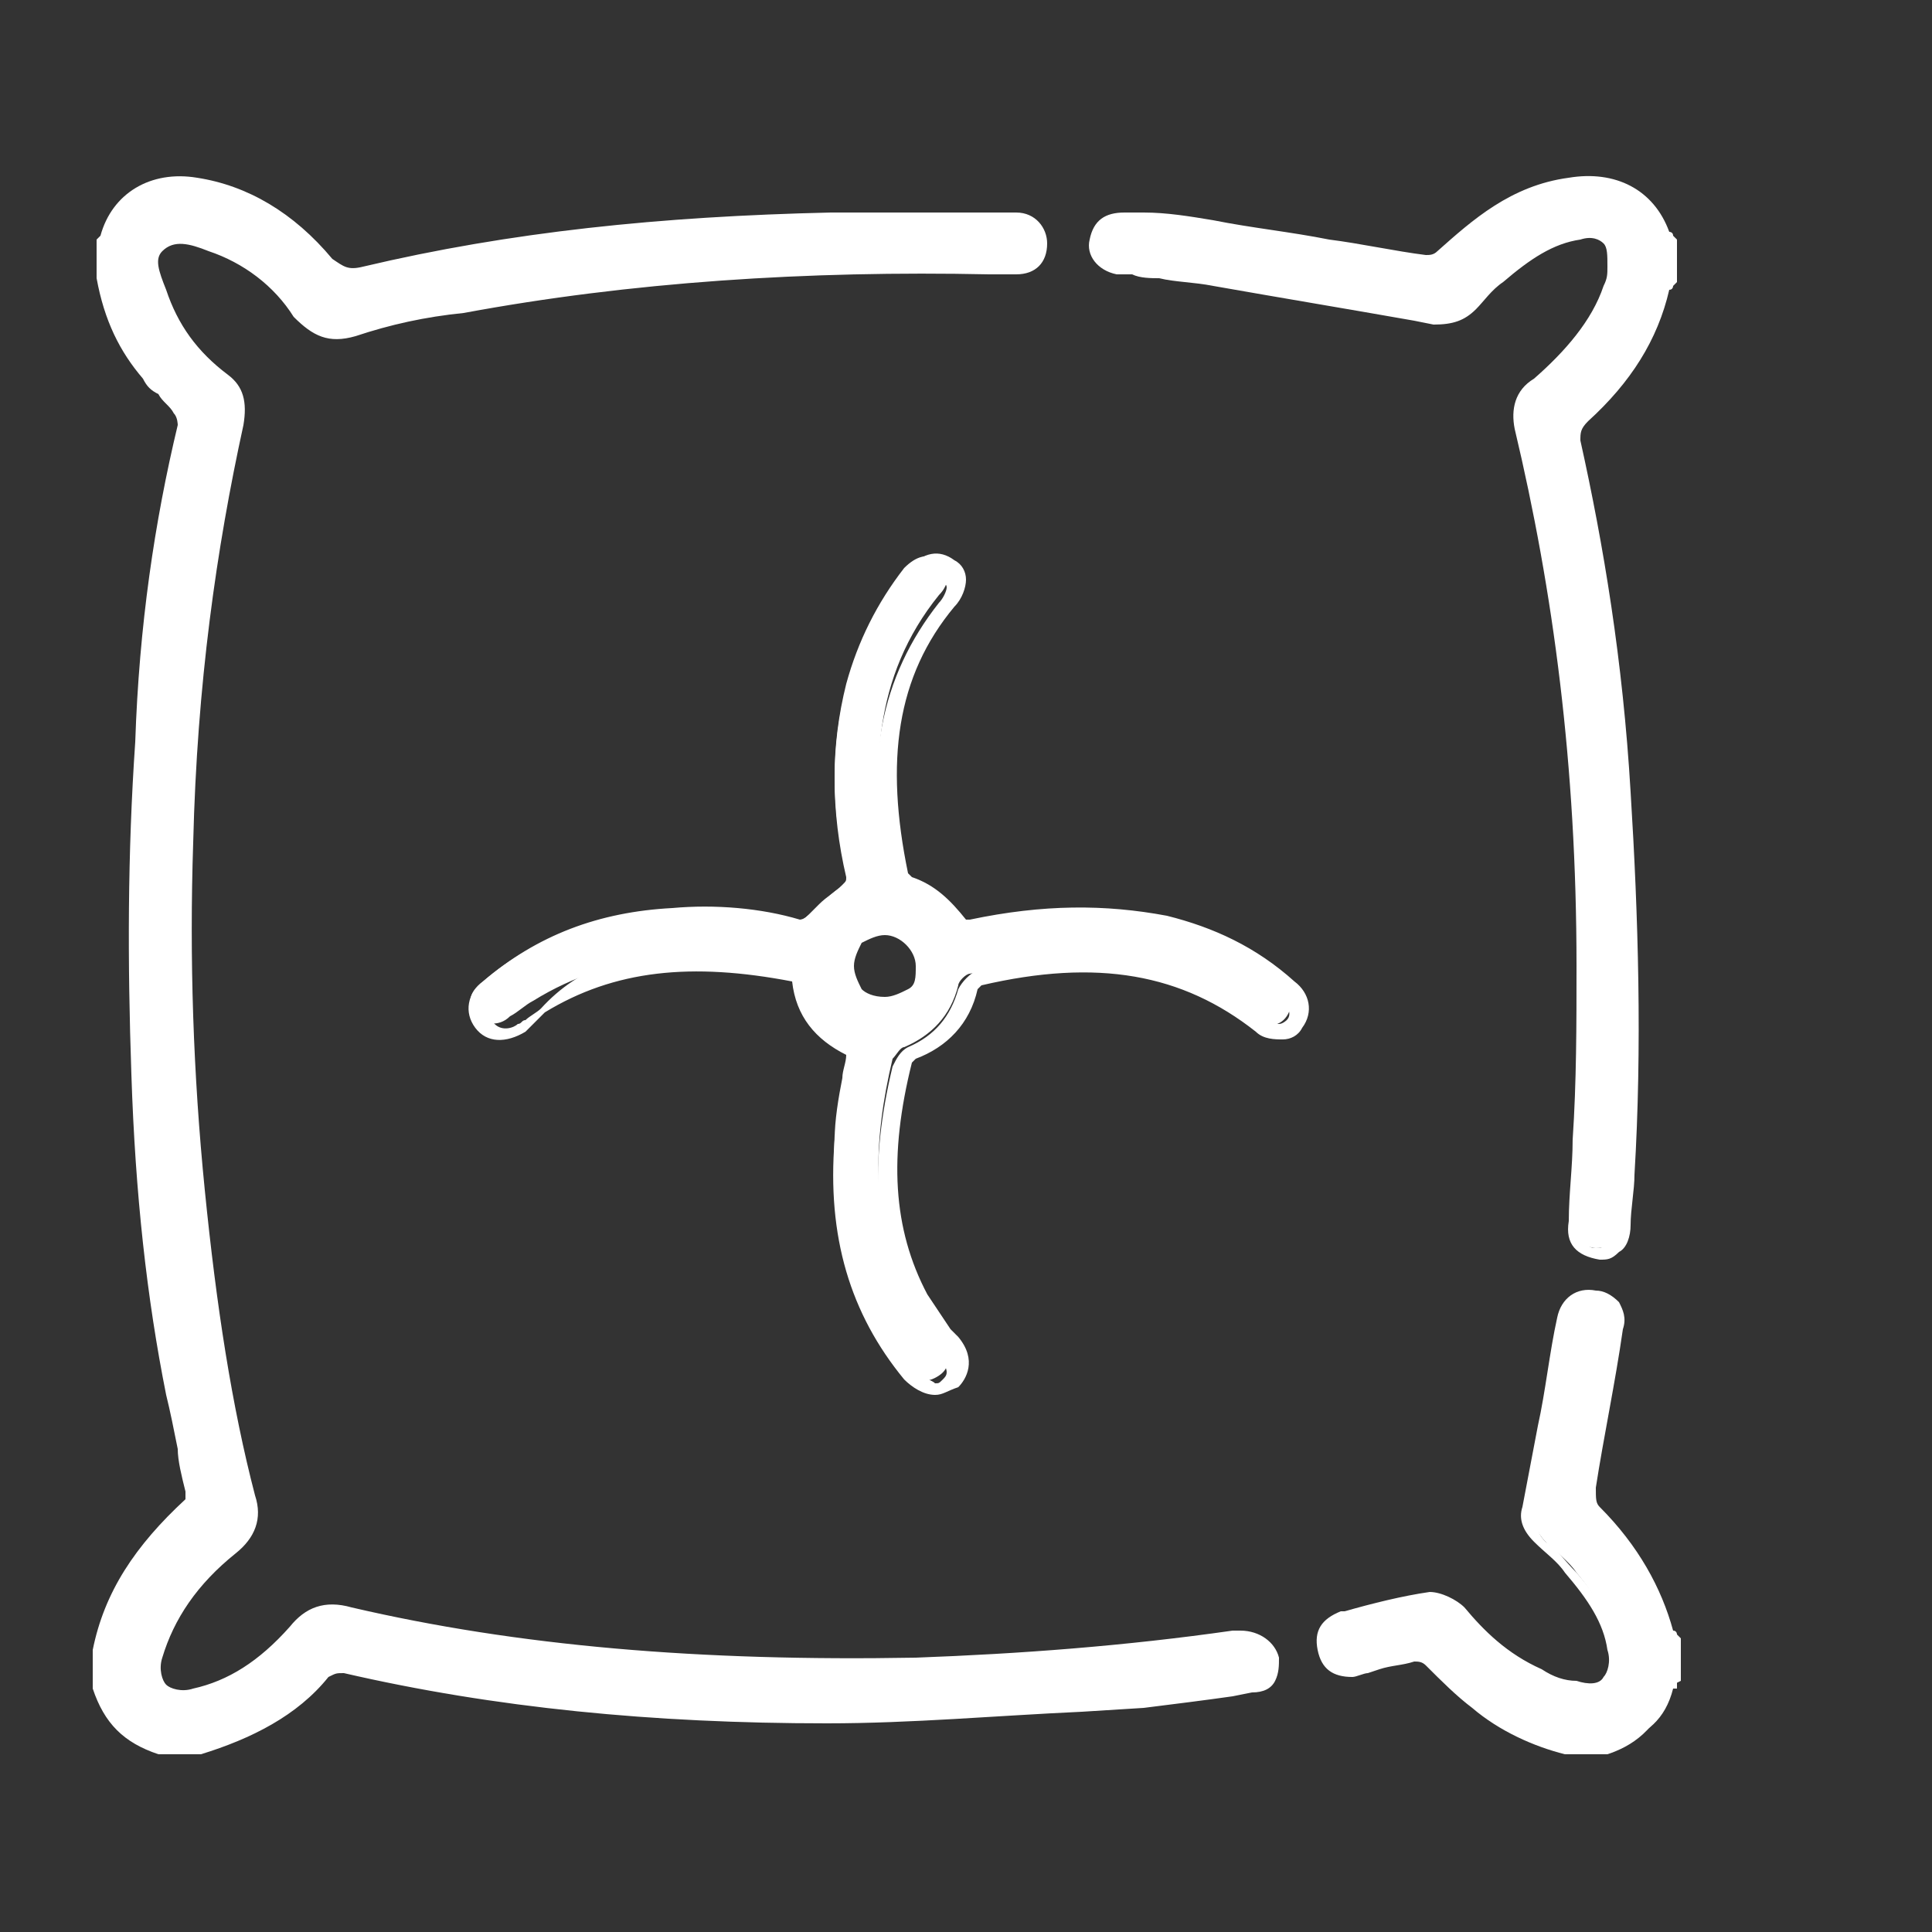
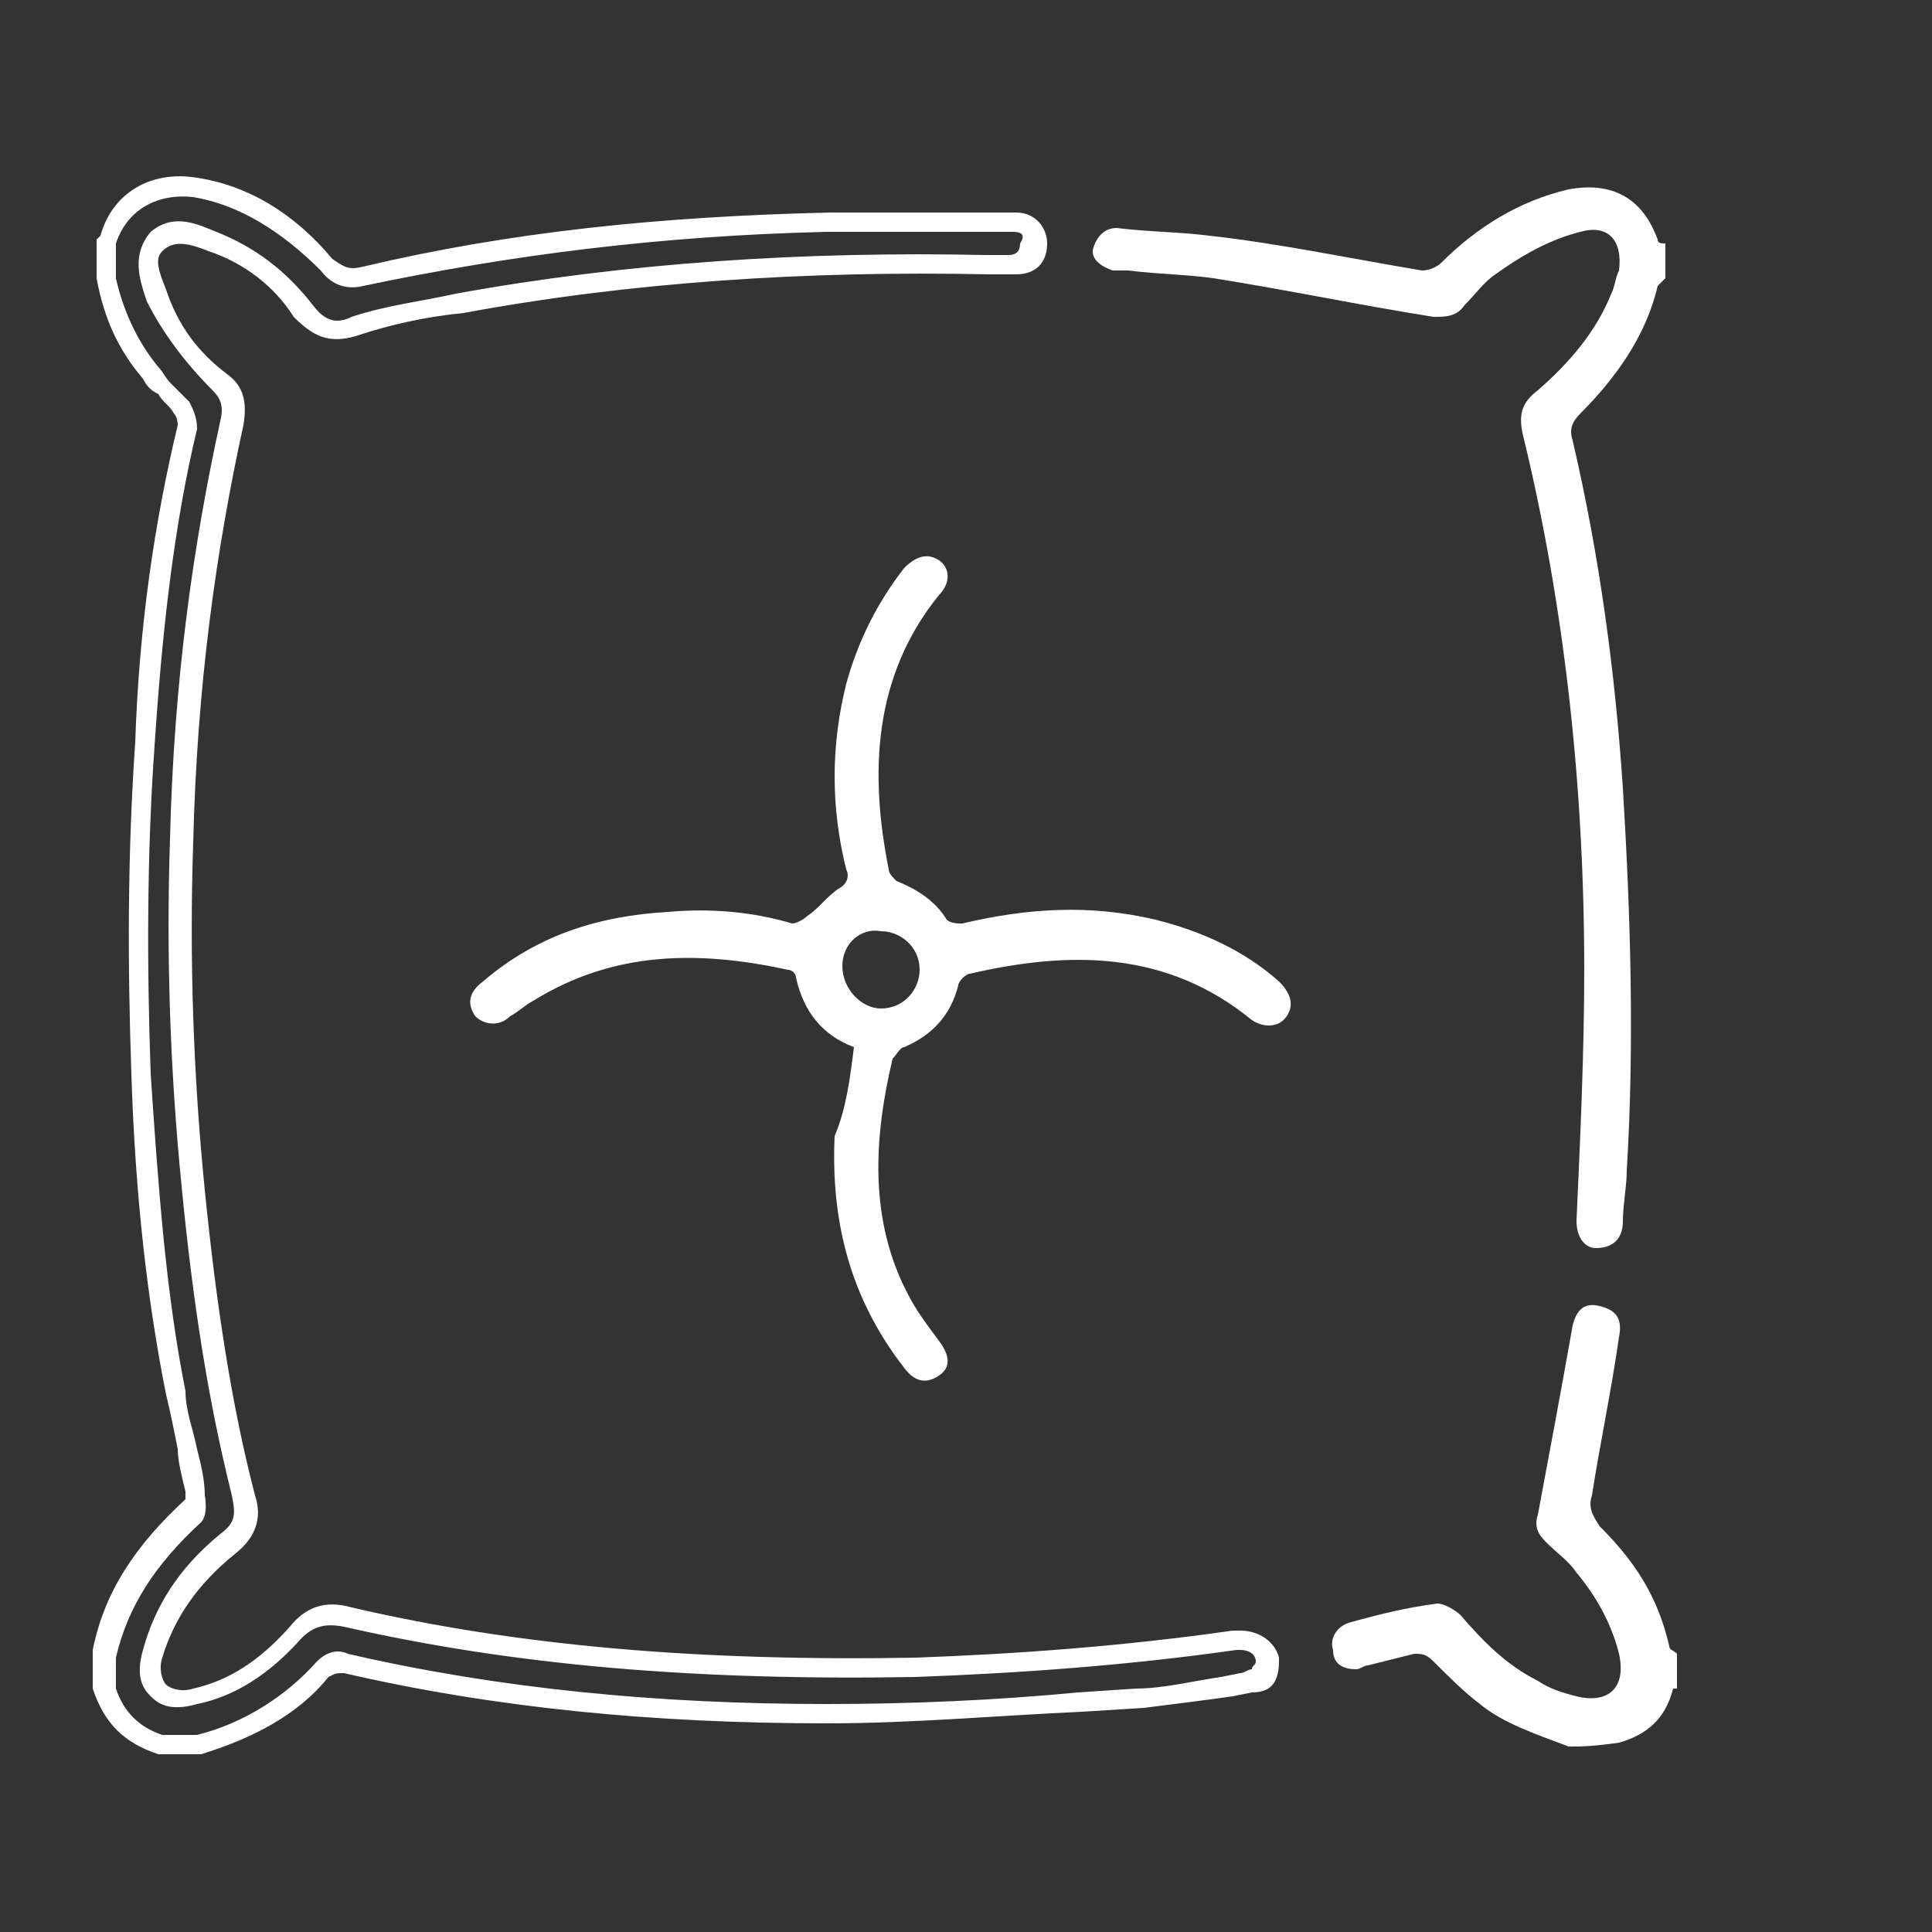
<svg xmlns="http://www.w3.org/2000/svg" version="1.1" id="Livello_1" x="0px" y="0px" viewBox="0 0 50 50" style="enable-background:new 0 0 50 50;" xml:space="preserve">
  <rect x="0" y="0" width="50" height="50" fill="#333333" stroke="none" />
  <style type="text/css">
	.st0{fill:#FFFFFF;}
</style>
  <g>
    <g>
-       <path class="st0" d="M2.7,6.3L2.7,6.3C3.1,5.2,4,4.7,5,4.9c1.4,0.2,2.5,1,3.4,2c0.3,0.3,0.5,0.4,1,0.3c3.9-0.9,8-1.3,12-1.4    c1.5,0,3,0,4.5,0c0.1,0,0.2,0,0.3,0c0.4,0,0.6,0.3,0.6,0.6c0,0.3-0.2,0.6-0.6,0.6c-0.2,0-0.5,0-0.7,0c-4.6-0.1-9.2,0.2-13.7,1    C11,8,10,8.2,9.2,8.4c-0.6,0.2-1,0-1.3-0.4C7.3,7.2,6.5,6.6,5.5,6.2C5,6,4.5,5.8,4.1,6.2s-0.2,1,0,1.4c0.3,1,0.9,1.7,1.6,2.3    c0.3,0.3,0.4,0.6,0.3,1c-0.8,3.6-1.2,7.2-1.3,10.8c-0.1,3,0,6,0.3,9c0.2,2.7,0.6,5.3,1.3,7.9c0.1,0.5,0,0.9-0.4,1.2    C5,40.6,4.2,41.5,4,42.7c-0.2,0.9,0.2,1.3,1.1,1.1c1.1-0.2,1.9-0.9,2.6-1.7c0.4-0.5,0.8-0.6,1.4-0.4c4.8,1.1,9.8,1.4,14.7,1.3    c2.8-0.1,5.5-0.3,8.2-0.7c0.1,0,0.1,0,0.2,0c0.4,0,0.6,0.2,0.7,0.5c0,0.3-0.2,0.6-0.5,0.7c-0.9,0.1-1.9,0.3-2.8,0.4    c-2.7,0.2-5.4,0.4-8.1,0.4C17.3,44.3,13.1,44,9,43c-0.2-0.1-0.4,0-0.6,0.2c-0.9,1-2,1.6-3.3,1.9c-0.3,0-0.6,0-0.9,0    c-0.8-0.2-1.3-0.7-1.5-1.5c0-0.3,0-0.6,0-0.9C3,41.3,3.9,40.1,5,39.1c0.1-0.1,0.1-0.3,0-0.4c-0.2-0.9-0.4-1.7-0.5-2.6    c-0.5-2.7-0.8-5.5-0.9-8.2c-0.1-2.8-0.1-5.7,0.1-8.5c0.2-2.8,0.5-5.5,1.1-8.3c0-0.1-0.1-0.3-0.1-0.5C4.4,10.3,4.1,10,3.9,9.7    c-0.6-0.8-1-1.6-1.2-2.5C2.7,6.9,2.7,6.6,2.7,6.3z" />
      <path class="st0" d="M5.2,45.4H4.1c-0.9-0.3-1.4-0.8-1.7-1.7v-0.1v-0.9c0.3-1.5,1.1-2.7,2.4-3.9c0,0,0-0.1,0-0.2    c-0.1-0.4-0.2-0.8-0.2-1.1c-0.1-0.5-0.2-1-0.3-1.4c-0.5-2.5-0.8-5.2-0.9-8.3c-0.1-2.9-0.1-5.7,0.1-8.6c0.1-3,0.5-5.7,1.1-8.2    c0,0,0-0.2-0.1-0.3c-0.1-0.2-0.3-0.3-0.4-0.5C3.9,10.1,3.8,10,3.7,9.8c-0.6-0.7-1-1.5-1.2-2.6v-1l0.1-0.1C2.9,5,3.9,4.4,5.1,4.6    c1.3,0.2,2.5,0.9,3.5,2.1C8.9,6.9,9,7,9.4,6.9c3.8-0.9,7.7-1.3,12.1-1.4c1,0,2.1,0,3.1,0c0.5,0,1,0,1.4,0c0.1,0,0.2,0,0.3,0    c0.5,0,0.8,0.4,0.8,0.8c0,0.5-0.3,0.8-0.8,0.8c-0.2,0-0.4,0-0.6,0h-0.1C20.9,7,16.3,7.3,12,8.1c-1,0.1-1.9,0.3-2.8,0.6    c-0.7,0.2-1.1,0-1.6-0.5C7.1,7.4,6.3,6.8,5.4,6.5c-0.5-0.2-0.9-0.3-1.2,0C4,6.7,4.1,7,4.3,7.5c0.3,0.9,0.8,1.6,1.6,2.2    C6.3,10,6.4,10.4,6.3,11C5.6,14.2,5.1,17.7,5,21.8c-0.1,3,0,6,0.3,9s0.7,5.6,1.3,7.9c0.2,0.6,0,1.1-0.5,1.5    c-1,0.8-1.6,1.7-1.9,2.7c-0.1,0.3,0,0.6,0.1,0.7c0.1,0.1,0.4,0.2,0.7,0.1c0.9-0.2,1.7-0.7,2.5-1.6c0.4-0.5,0.9-0.7,1.6-0.5    c4.3,1,9,1.4,14.6,1.3c2.7-0.1,5.4-0.3,8.2-0.7c0.1,0,0.2,0,0.2,0c0.5,0,0.9,0.3,1,0.7c0,0.2,0,0.4-0.1,0.6    c-0.1,0.2-0.3,0.3-0.6,0.3l-0.5,0.1c-0.7,0.1-1.5,0.2-2.3,0.3L28,44.3c-2.2,0.1-4.4,0.3-6.6,0.3c-4.5,0-8.6-0.4-12.5-1.3    c-0.2,0-0.2,0-0.4,0.1C7.7,44.4,6.5,45,5.2,45.4L5.2,45.4z M4.2,44.9h0.9c1.2-0.3,2.3-1,3.1-1.9c0.3-0.3,0.6-0.3,0.8-0.2    c3.9,0.9,8,1.3,12.4,1.3c2.2,0,4.4-0.1,6.5-0.3l1.5-0.1c0.7,0,1.5-0.2,2.2-0.3l0.5-0.1c0.1,0,0.2-0.1,0.3-0.1    c0-0.1,0.1-0.1,0.1-0.2c0-0.2-0.2-0.3-0.4-0.3H32c-2.8,0.4-5.6,0.6-8.3,0.7c-5.7,0.1-10.4-0.3-14.8-1.3c-0.5-0.1-0.8,0-1.1,0.3    c-0.8,0.9-1.7,1.5-2.7,1.7c-0.7,0.2-1,0-1.2-0.2s-0.4-0.5-0.2-1.2c0.3-1.1,0.9-2.1,2-3c0.4-0.3,0.4-0.5,0.3-1    c-0.6-2.4-1-4.9-1.3-8c-0.3-3-0.4-6-0.3-9c0.1-4.1,0.6-7.6,1.3-10.8c0.1-0.4,0-0.6-0.2-0.8C4.8,9.4,4.2,8.6,3.8,7.8    C3.6,7.2,3.4,6.6,3.9,6c0.6-0.5,1.2-0.2,1.7,0c1,0.4,1.8,1,2.5,1.9c0.3,0.4,0.6,0.5,1,0.3c0.9-0.3,1.8-0.4,2.7-0.6    c4.4-0.8,9-1.1,13.7-1h0.1c0.2,0,0.4,0,0.5,0c0.2,0,0.3-0.1,0.3-0.3C26.6,6,26.3,6,26.2,6c-0.1,0-0.1,0-0.2,0c-0.5,0-1,0-1.5,0    c-1,0-2.1,0-3.1,0c-4.3,0.1-8.2,0.6-12,1.4C9,7.5,8.6,7.4,8.3,7C7.3,6,6.2,5.3,5,5.1C4.1,5,3.3,5.4,3,6.3v0.1v0.8    c0.2,0.9,0.6,1.7,1.1,2.3c0.1,0.1,0.2,0.3,0.3,0.4c0.2,0.2,0.3,0.3,0.5,0.5c0.1,0.2,0.2,0.4,0.2,0.7c-0.6,2.5-0.9,5.2-1.1,8.2    c-0.2,2.8-0.2,5.7-0.1,8.5c0.2,3,0.4,5.7,0.9,8.2c0,0.5,0.2,1,0.3,1.5c0.1,0.4,0.2,0.8,0.2,1.2c0,0,0.1,0.5-0.1,0.7    C4,40.5,3.3,41.6,3,42.9v0.8C3.2,44.3,3.6,44.7,4.2,44.9z" />
    </g>
    <g>
      <path class="st0" d="M43.1,7.2C43,7.3,43,7.3,42.9,7.4c-0.3,1.3-1.1,2.4-2,3.3c-0.2,0.2-0.3,0.4-0.2,0.7c0.7,3,1.1,6,1.3,9    c0.2,3.3,0.3,6.6,0.1,9.9c0,0.4-0.1,0.9-0.1,1.3c0,0.5-0.3,0.7-0.7,0.7c-0.3,0-0.5-0.3-0.5-0.7c0.1-2.2,0.2-4.4,0.2-6.5    c0-4.7-0.5-9.4-1.6-13.9c-0.1-0.5,0-0.8,0.4-1.1c0.8-0.7,1.5-1.5,1.9-2.5c0.1-0.2,0.1-0.4,0.2-0.6c0.1-0.8-0.3-1.2-1-1    c-0.8,0.2-1.5,0.6-2.2,1.1c-0.3,0.2-0.5,0.5-0.8,0.8c-0.2,0.3-0.5,0.3-0.8,0.3c-1.9-0.3-3.8-0.7-5.7-1C30.7,7.1,30,7.1,29.2,7    c-0.1,0-0.2,0-0.4,0c-0.3-0.1-0.6-0.3-0.5-0.6c0.1-0.3,0.3-0.5,0.6-0.5C29.7,6,30.5,6,31.3,6.1C33.1,6.3,35,6.7,36.8,7    c0.2,0,0.4-0.1,0.5-0.2c0.9-0.9,2-1.6,3.3-1.9c1.1-0.2,1.9,0.2,2.3,1.3c0,0.1,0.1,0.1,0.2,0.1C43.1,6.6,43.1,6.9,43.1,7.2z" />
-       <path class="st0" d="M41.4,32.6C41.4,32.6,41.3,32.6,41.4,32.6c-0.6-0.1-0.9-0.4-0.8-1c0-0.7,0.1-1.4,0.1-2.1    c0.1-1.5,0.1-3,0.1-4.5c0-5.2-0.6-9.7-1.6-13.9c-0.1-0.5,0-1,0.5-1.3c0.8-0.7,1.5-1.5,1.8-2.4c0.1-0.2,0.1-0.3,0.1-0.5    c0-0.3,0-0.5-0.1-0.6s-0.3-0.2-0.6-0.1c-0.7,0.1-1.3,0.5-2,1.1c-0.3,0.2-0.5,0.5-0.7,0.7c-0.3,0.3-0.6,0.4-1.1,0.4l-0.5-0.1    c-1.7-0.3-3.5-0.6-5.2-0.9c-0.5-0.1-1-0.1-1.4-0.2c-0.2,0-0.5,0-0.7-0.1h-0.1c-0.1,0-0.2,0-0.3,0c-0.5-0.1-0.8-0.5-0.7-0.9    c0.1-0.5,0.4-0.7,0.9-0.7h0.5c0.6,0,1.2,0.1,1.8,0.2c1,0.2,2,0.3,3,0.5c0.8,0.1,1.7,0.3,2.5,0.4c0.1,0,0.2,0,0.3-0.1    c0.9-0.8,1.9-1.7,3.4-1.9c1.2-0.2,2.2,0.3,2.6,1.4c0,0,0.1,0,0.1,0.1l0.1,0.1v1.1l-0.1,0.1c0,0,0,0.1-0.1,0.1    c-0.3,1.3-1,2.4-2.1,3.4c-0.2,0.2-0.2,0.3-0.2,0.5c0.6,2.7,1.1,5.7,1.3,9.1c0.2,3.2,0.3,6.6,0.1,9.9c0,0.4-0.1,0.9-0.1,1.3    c0,0.3-0.1,0.6-0.3,0.7C41.7,32.6,41.6,32.6,41.4,32.6z M41.1,5.8c0.4,0,0.6,0.1,0.7,0.3c0.2,0.2,0.4,0.5,0.3,1.1    c0,0.2-0.1,0.4-0.2,0.6c-0.4,1-1,1.9-2,2.6c-0.3,0.2-0.4,0.4-0.3,0.8c1,4.2,1.6,8.8,1.6,14c0,1.5-0.1,3-0.1,4.5    c0,0.7-0.1,1.4-0.1,2.1c0,0.5,0.2,0.5,0.3,0.5s0.2,0,0.2-0.1c0.1-0.1,0.1-0.2,0.2-0.4c0-0.4,0.1-0.9,0.1-1.3    c0.2-3.4,0.2-6.7-0.1-9.9c-0.2-3.4-0.7-6.3-1.3-9c-0.1-0.4,0-0.7,0.3-1c1.1-1,1.7-2,2-3.2c0-0.1,0.1-0.2,0.1-0.2V6.5    c-0.1,0-0.1-0.1-0.1-0.2c-0.4-1-1.1-1.3-2.1-1.2c-1.4,0.2-2.4,1.1-3.2,1.8c-0.2,0.1-0.5,0.3-0.7,0.2C35.9,7,35,6.8,34.2,6.7    c-1-0.2-2-0.3-3-0.5C30.6,6.1,30,6.1,29.4,6h-0.5c-0.2,0-0.3,0.1-0.4,0.3c0,0.2,0.1,0.3,0.3,0.4c0.1,0,0.2,0,0.2,0h0.1    c0.2,0,0.5,0,0.7,0.1c0.5,0,1,0.1,1.5,0.2c1.7,0.3,3.5,0.6,5.2,0.9L37.1,8c0.3,0,0.4,0,0.6-0.2c0.2-0.3,0.5-0.5,0.8-0.8    c0.8-0.7,1.5-1.1,2.3-1.2C40.8,5.8,41,5.8,41.1,5.8z M43.2,6.1L43.2,6.1L43.2,6.1z" />
    </g>
    <g>
      <path class="st0" d="M40.6,45.2c-0.8-0.3-1.7-0.6-2.3-1.1c-0.4-0.3-0.8-0.7-1.2-1.1c-0.2-0.2-0.3-0.2-0.5-0.2    c-0.4,0.1-0.8,0.2-1.2,0.3c-0.1,0-0.2,0.1-0.3,0.1c-0.3,0-0.6-0.1-0.6-0.5c-0.1-0.3,0.1-0.6,0.4-0.7c0.7-0.2,1.5-0.4,2.3-0.5    c0.2,0,0.5,0.2,0.6,0.3c0.6,0.7,1.2,1.3,2,1.7c0.3,0.2,0.6,0.3,1,0.4c0.8,0.2,1.3-0.2,1.1-1.1c-0.2-0.8-0.6-1.5-1.1-2.1    c-0.2-0.3-0.5-0.5-0.8-0.8c-0.2-0.2-0.3-0.4-0.2-0.7c0.3-1.6,0.6-3.2,0.9-4.9c0.1-0.4,0.3-0.6,0.7-0.5s0.6,0.3,0.5,0.8    c-0.2,1.4-0.5,2.8-0.7,4.1c-0.1,0.3,0,0.5,0.2,0.8c0.9,0.9,1.5,1.8,1.8,3.1c0,0.1,0.1,0.1,0.2,0.2c0,0.3,0,0.6,0,0.9h-0.1    c-0.2,0.8-0.7,1.2-1.4,1.4C41.2,45.2,40.9,45.2,40.6,45.2z" />
-       <path class="st0" d="M41.6,45.4h-1.1c-0.8-0.2-1.7-0.6-2.4-1.2c-0.4-0.3-0.8-0.7-1.2-1.1C36.8,43,36.7,43,36.6,43    c-0.3,0.1-0.6,0.1-0.9,0.2l-0.3,0.1c-0.1,0-0.3,0.1-0.4,0.1c-0.5,0-0.8-0.2-0.9-0.7c-0.1-0.5,0.1-0.8,0.6-1h0.1    c0.7-0.2,1.5-0.4,2.2-0.5c0.3,0,0.7,0.2,0.9,0.4c0.5,0.6,1.1,1.2,2,1.6c0.3,0.2,0.6,0.3,0.9,0.3c0.3,0.1,0.6,0.1,0.7-0.1    c0.1-0.1,0.2-0.4,0.1-0.7c-0.1-0.7-0.5-1.3-1.1-2c-0.2-0.3-0.5-0.5-0.8-0.8s-0.4-0.6-0.3-0.9l0.4-2.1c0.2-0.9,0.3-1.9,0.5-2.8    c0.1-0.5,0.5-0.8,1-0.7c0.2,0,0.4,0.1,0.6,0.3c0.1,0.2,0.2,0.4,0.1,0.7c-0.2,1.4-0.5,2.8-0.7,4.1c0,0.3,0,0.4,0.1,0.5    c1,1,1.6,2.1,1.9,3.2c0.1,0,0.1,0.1,0.1,0.1l0.1,0.1v1.1l-0.2,0.1C42.9,44.8,42.2,45.2,41.6,45.4L41.6,45.4z M40.6,44.9h0.9    c0.7-0.3,1.1-0.7,1.2-1.2c0-0.1,0.1-0.1,0.1-0.2v-0.6c-0.1-0.1-0.1-0.1-0.1-0.2c-0.2-1-0.8-2-1.7-2.9c-0.3-0.3-0.4-0.6-0.3-1    c0.3-1.4,0.5-2.8,0.7-4.1c0-0.1,0-0.3-0.1-0.4c0-0.1-0.1-0.1-0.2-0.1c-0.2,0-0.3,0.1-0.4,0.3c-0.2,0.9-0.3,1.9-0.5,2.8l-0.4,2.1    c0,0.2,0,0.3,0.2,0.5c0.3,0.2,0.5,0.5,0.8,0.8c0.7,0.8,1,1.5,1.2,2.2c0.1,0.6-0.1,1-0.2,1.2c-0.2,0.2-0.5,0.4-1.2,0.2    c-0.4-0.1-0.7-0.2-1-0.4c-0.9-0.5-1.6-1.2-2.1-1.8c-0.1-0.2-0.4-0.3-0.4-0.3c-0.7,0.1-1.5,0.3-2.2,0.5h-0.1    c-0.1,0-0.3,0.1-0.2,0.4c0,0.1,0.1,0.3,0.4,0.3c0.1,0,0.2,0,0.3-0.1l0.3-0.1c0.3-0.1,0.6-0.1,0.9-0.2c0.4-0.1,0.6,0.1,0.8,0.2    c0.4,0.4,0.8,0.7,1.1,1C39.1,44.4,39.9,44.7,40.6,44.9z" />
    </g>
    <g>
      <path class="st0" d="M22.1,27.1c-0.8-0.3-1.3-0.9-1.5-1.8c0-0.1-0.1-0.2-0.2-0.2c-2.3-0.5-4.5-0.5-6.6,0.8    c-0.2,0.1-0.4,0.3-0.6,0.4c-0.3,0.3-0.7,0.2-0.9,0c-0.2-0.3-0.2-0.6,0.2-0.9c1.4-1.2,3-1.7,4.8-1.8c1.1-0.1,2.2,0,3.2,0.3    c0.1,0,0.3-0.1,0.4-0.2c0.3-0.2,0.5-0.5,0.8-0.7c0.2-0.1,0.3-0.3,0.2-0.5c-0.4-1.6-0.4-3.2,0-4.8c0.3-1.1,0.8-2.1,1.5-3    c0.3-0.3,0.6-0.4,0.9-0.2s0.3,0.6,0,0.9c-1.7,2.1-1.8,4.6-1.3,7.1c0,0.1,0.1,0.2,0.2,0.3c0.5,0.2,1,0.5,1.3,1    c0.1,0.1,0.3,0.1,0.4,0.1c1.7-0.4,3.3-0.5,5-0.1c1.2,0.3,2.3,0.8,3.2,1.6c0.3,0.3,0.4,0.6,0.2,0.9s-0.6,0.3-0.9,0.1    c-2.2-1.8-4.7-1.8-7.3-1.2c-0.1,0-0.3,0.2-0.3,0.3c-0.2,0.8-0.7,1.3-1.4,1.6c-0.1,0-0.2,0.2-0.3,0.3c-0.5,2.1-0.6,4.2,0.4,6.1    c0.2,0.4,0.5,0.8,0.8,1.2s0.3,0.7,0,0.9s-0.6,0.2-0.9-0.2c-1.4-1.8-1.9-3.8-1.8-6C21.9,28.7,22,27.9,22.1,27.1z M21.8,25    c0,0.6,0.5,1.1,1,1.1c0.6,0,1-0.5,1-1c0-0.6-0.5-1-1-1C22.3,24,21.8,24.4,21.8,25z" />
-       <path class="st0" d="M24.2,36.1C24.2,36.1,24.1,36.1,24.2,36.1c-0.3,0-0.6-0.2-0.8-0.4c-1.4-1.7-2-3.7-1.8-6.2    c0-0.5,0.1-1.1,0.2-1.6c0-0.2,0.1-0.4,0.1-0.6c-0.8-0.4-1.3-1-1.4-1.9c-2.6-0.5-4.6-0.3-6.4,0.8c-0.1,0.1-0.2,0.2-0.3,0.3    c-0.1,0.1-0.1,0.1-0.2,0.2c-0.5,0.3-1,0.3-1.3-0.1s-0.2-0.9,0.2-1.2c1.4-1.2,3-1.8,4.9-1.9c1.1-0.1,2.3,0,3.3,0.3    c0,0,0.1,0,0.2-0.1s0.2-0.2,0.3-0.3c0.2-0.2,0.4-0.3,0.6-0.5c0.1-0.1,0.1-0.1,0.1-0.2c-0.4-1.7-0.4-3.4,0-4.9    c0.3-1.1,0.8-2.2,1.6-3.1c0.4-0.4,0.8-0.5,1.2-0.2c0.2,0.1,0.3,0.3,0.3,0.5s-0.1,0.5-0.3,0.7c-1.5,1.8-1.8,4-1.2,6.9l0.1,0.1    c0.6,0.2,1,0.6,1.4,1.1h0.1l0,0c1.9-0.4,3.5-0.4,5.1-0.1c1.2,0.3,2.3,0.8,3.3,1.7c0.4,0.3,0.5,0.8,0.2,1.2    c-0.1,0.2-0.3,0.3-0.5,0.3s-0.5,0-0.7-0.2c-1.9-1.5-4.1-1.9-7.1-1.2l-0.1,0.1c-0.2,0.9-0.8,1.5-1.6,1.8l-0.1,0.1    c-0.6,2.4-0.5,4.3,0.4,6c0.2,0.3,0.4,0.6,0.6,0.9l0.2,0.2c0.5,0.6,0.2,1.1,0,1.3C24.5,36,24.4,36.1,24.2,36.1z M17.9,24.6    c0.8,0,1.7,0.1,2.6,0.3c0.1,0,0.4,0.2,0.4,0.4c0.1,0.8,0.6,1.3,1.3,1.6l0.2,0.1v0.2c0,0.3-0.1,0.5-0.1,0.8c-0.1,0.5-0.2,1-0.2,1.6    c-0.2,2.3,0.4,4.3,1.7,5.9c0.1,0.2,0.3,0.2,0.4,0.3c0.1,0,0.1,0,0.2-0.1s0.2-0.2-0.1-0.6l-0.2-0.2c-0.2-0.3-0.5-0.6-0.6-1    c-0.9-1.8-1-3.8-0.4-6.3c0.1-0.2,0.2-0.4,0.4-0.5c0.7-0.3,1.1-0.8,1.3-1.5c0.1-0.2,0.3-0.4,0.5-0.5c3.1-0.7,5.5-0.3,7.5,1.3    c0.1,0.1,0.2,0.1,0.3,0.1s0.2-0.1,0.2-0.1c0.2-0.2-0.1-0.5-0.1-0.5c-0.9-0.8-1.9-1.3-3.1-1.6C28.6,24,27,24,25.2,24.4    c-0.2,0-0.5,0-0.7-0.2c-0.3-0.4-0.7-0.7-1.1-0.9C23.2,23.2,23,23,23,22.9c-0.7-3.1-0.2-5.4,1.3-7.3c0.1-0.1,0.2-0.3,0.2-0.4    c0-0.1-0.1-0.1-0.1-0.2c-0.2-0.2-0.4,0-0.5,0.2c-0.7,0.8-1.2,1.8-1.5,2.9c-0.4,1.5-0.4,3.1,0,4.7c0.1,0.4,0,0.6-0.3,0.8    c-0.2,0.1-0.3,0.3-0.5,0.4c-0.1,0.1-0.2,0.2-0.3,0.3c-0.1,0.1-0.4,0.3-0.6,0.2c-1-0.2-2.1-0.3-3.2-0.3c-1.8,0.1-3.4,0.7-4.6,1.8    c-0.1,0.1-0.3,0.3-0.1,0.5s0.5,0.1,0.6,0c0.1,0,0.1-0.1,0.2-0.1c0.1-0.1,0.3-0.2,0.4-0.3C15,25,16.3,24.6,17.9,24.6z M22.9,26.3    L22.9,26.3c-0.4,0-0.7-0.1-0.9-0.4c-0.2-0.2-0.4-0.6-0.4-0.9l0,0c0-0.3,0.1-0.7,0.4-0.9c0.2-0.2,0.6-0.4,0.9-0.4    c0.7,0,1.3,0.6,1.3,1.3c0,0.3-0.1,0.7-0.4,0.9C23.5,26.2,23.2,26.3,22.9,26.3z M22.1,25L22.1,25c0,0.2,0.1,0.4,0.2,0.6    c0.1,0.1,0.3,0.2,0.6,0.2l0,0c0.2,0,0.4-0.1,0.6-0.2s0.2-0.3,0.2-0.6c0-0.4-0.4-0.8-0.8-0.8c-0.2,0-0.4,0.1-0.6,0.2    C22.2,24.6,22.1,24.8,22.1,25z" />
    </g>
  </g>
</svg>